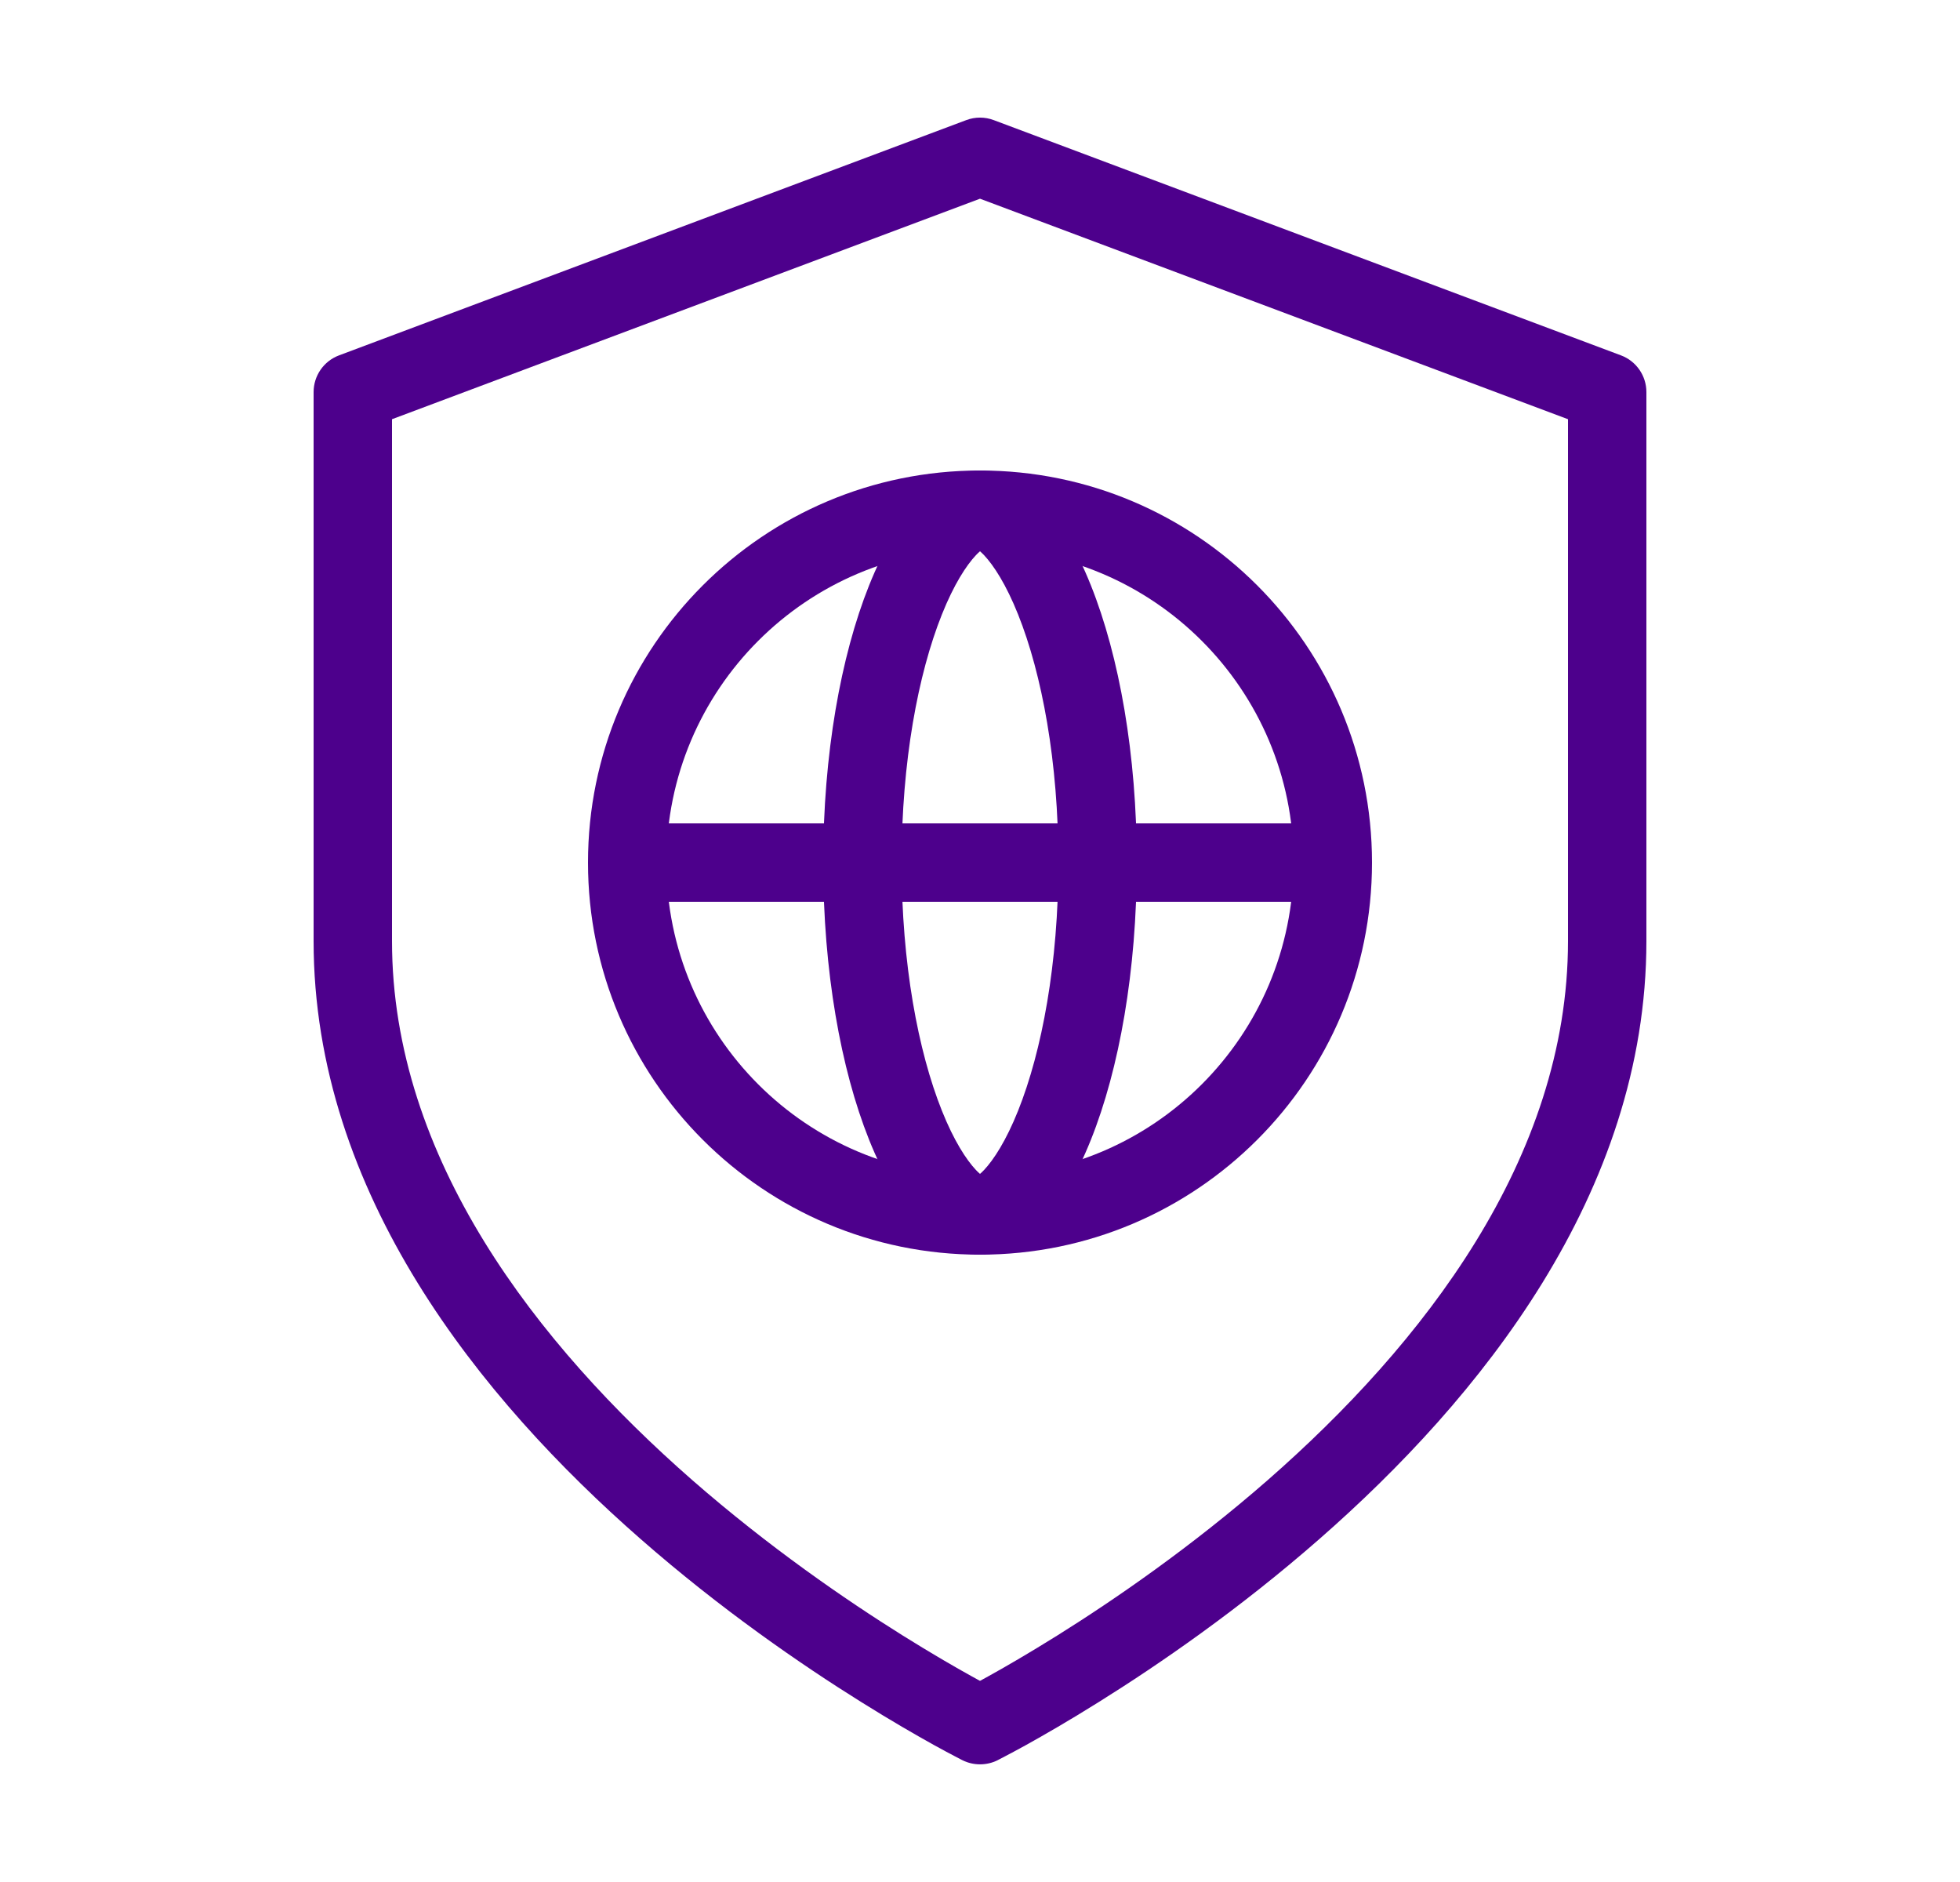
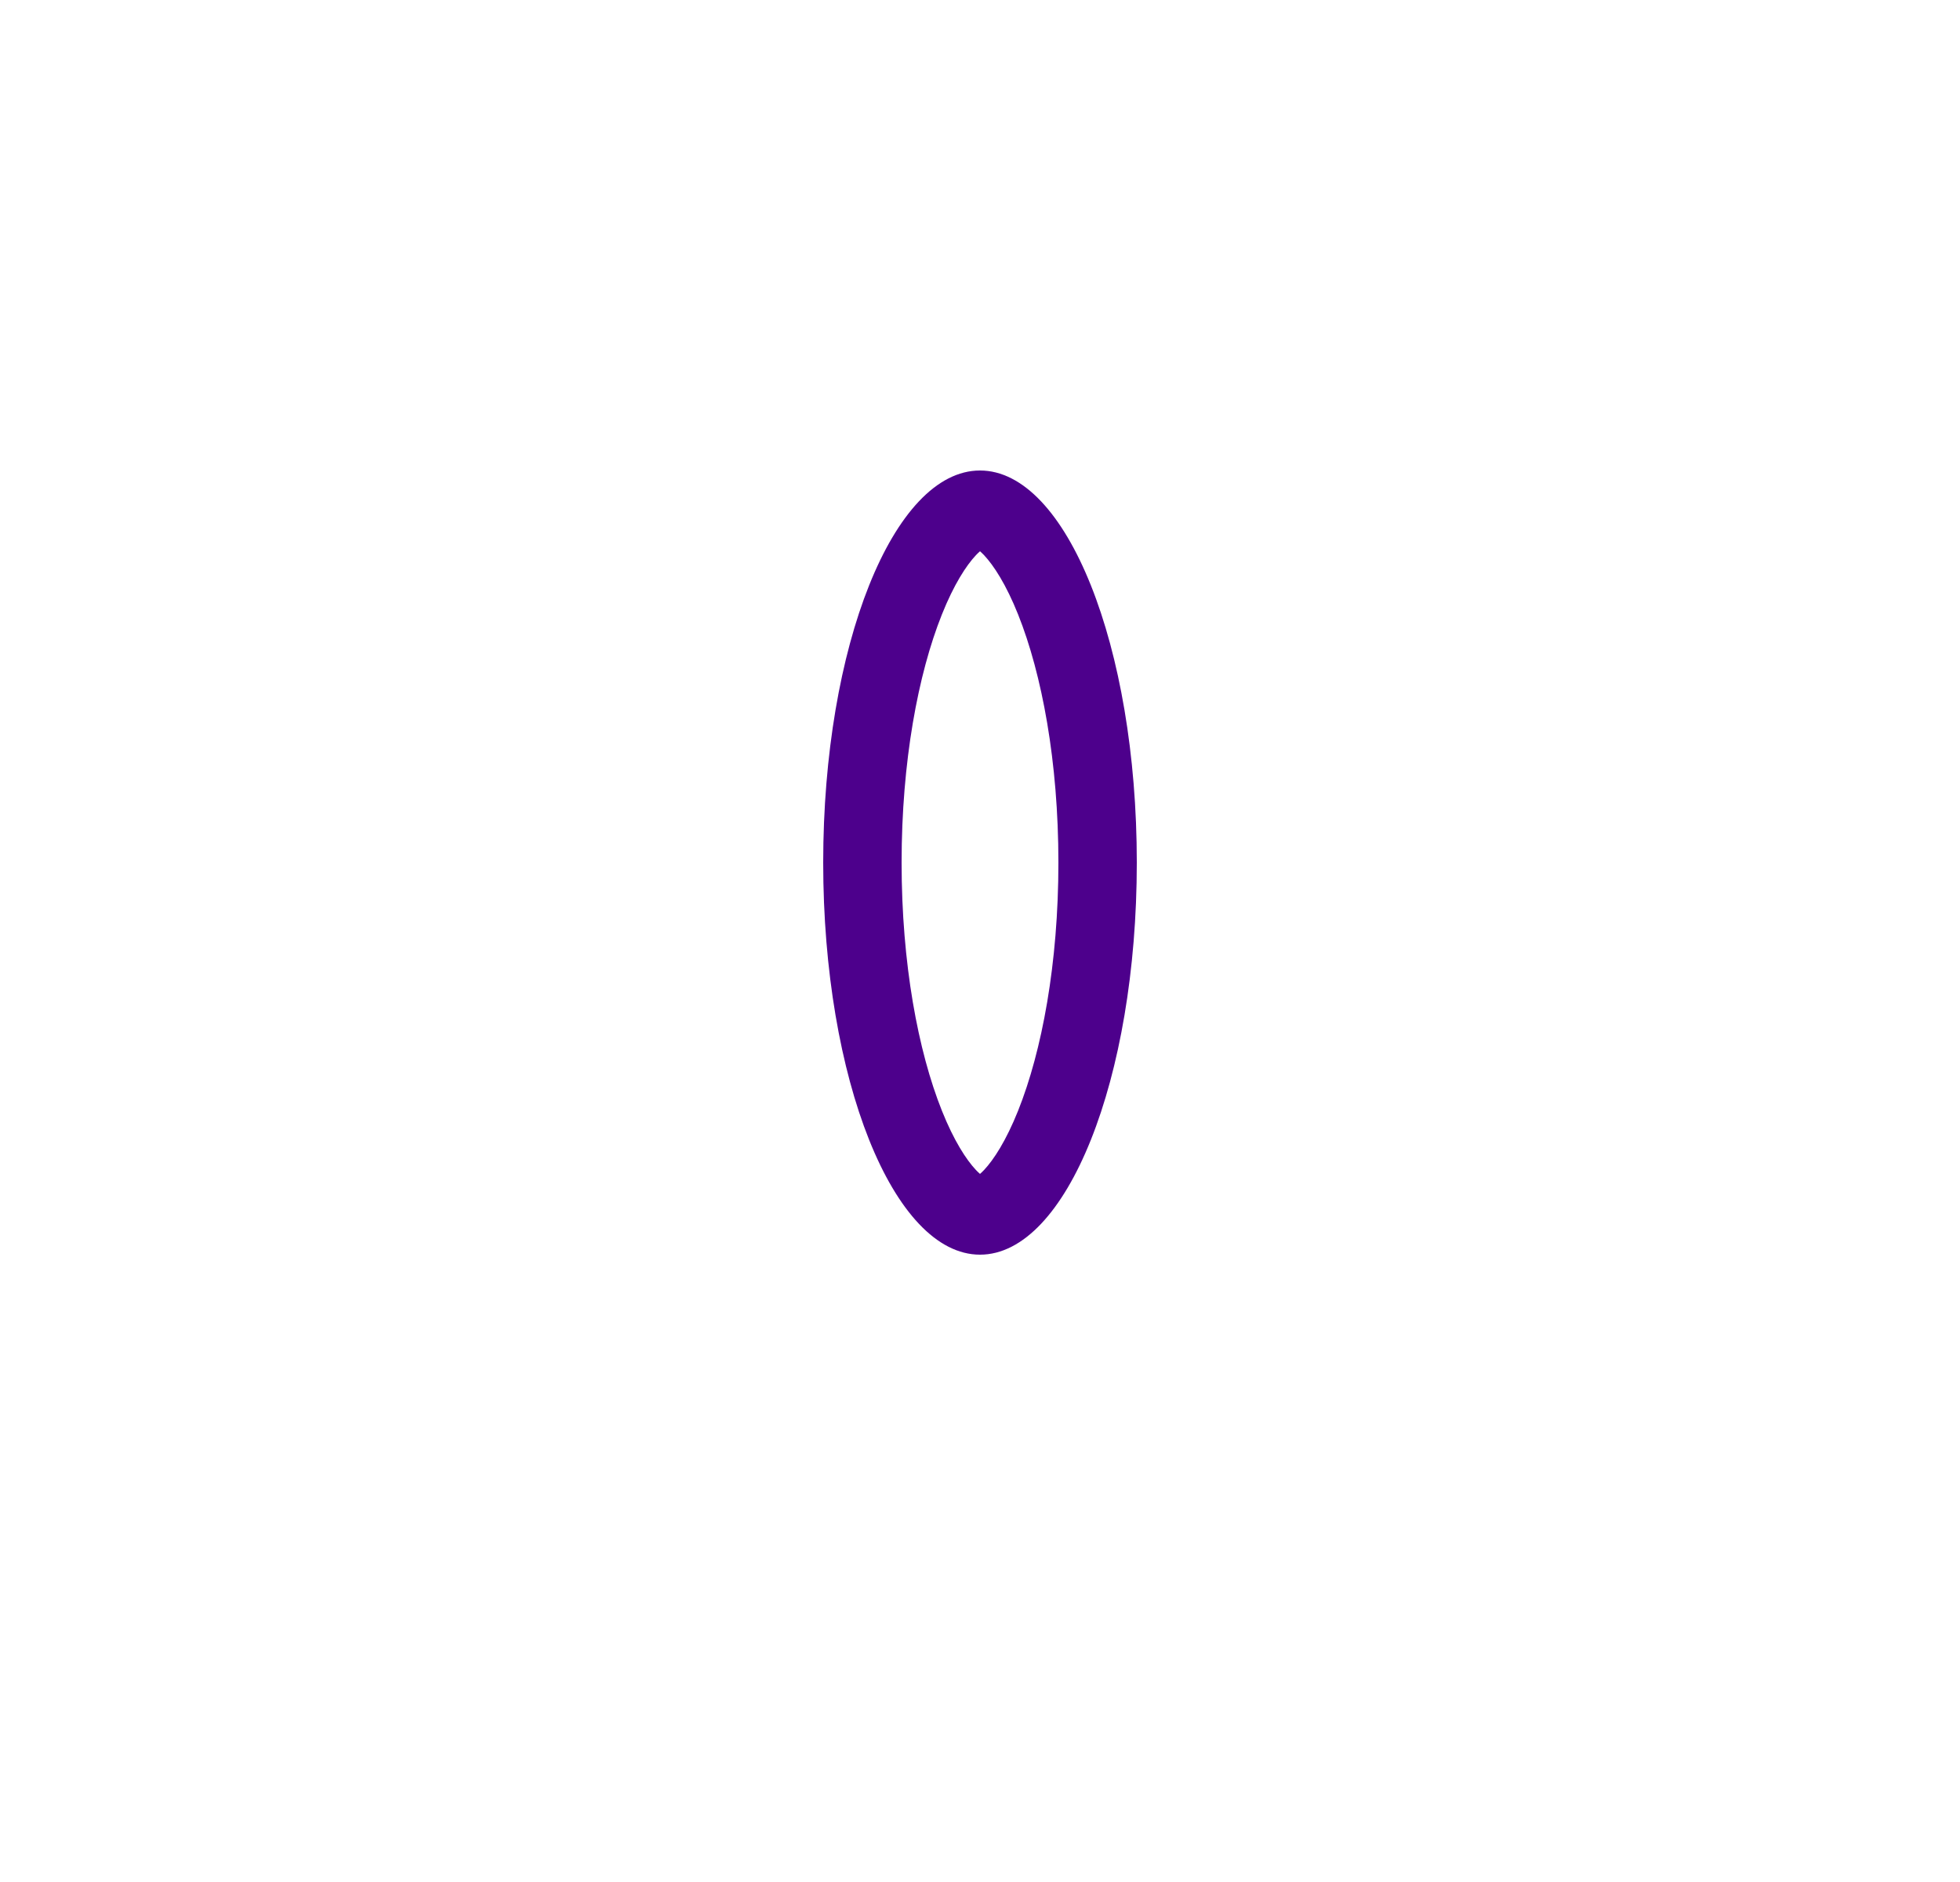
<svg xmlns="http://www.w3.org/2000/svg" width="25" height="24" viewBox="0 0 25 24" fill="none">
-   <path fill-rule="evenodd" clip-rule="evenodd" d="M12.324 1.532C12.438 1.489 12.562 1.489 12.676 1.532L20.676 4.532C20.871 4.605 21 4.792 21 5V12C21 15.223 18.859 17.85 16.829 19.626C15.804 20.524 14.781 21.227 14.015 21.705C13.632 21.945 13.311 22.129 13.086 22.254C12.973 22.316 12.884 22.364 12.822 22.396C12.791 22.413 12.768 22.425 12.751 22.433L12.732 22.443L12.726 22.446L12.725 22.447C12.725 22.447 12.724 22.447 12.5 22C12.276 22.447 12.276 22.447 12.276 22.447L12.274 22.446L12.268 22.443L12.249 22.433C12.232 22.425 12.209 22.413 12.178 22.396C12.116 22.364 12.027 22.316 11.914 22.254C11.689 22.129 11.368 21.945 10.985 21.705C10.219 21.227 9.196 20.524 8.171 19.626C6.141 17.85 4 15.223 4 12V5C4 4.792 4.129 4.605 4.324 4.532L12.324 1.532ZM12.5 22L12.276 22.447C12.417 22.517 12.584 22.517 12.725 22.447L12.5 22ZM12.5 21.435C12.469 21.418 12.435 21.399 12.398 21.379C12.186 21.262 11.882 21.086 11.515 20.857C10.781 20.398 9.804 19.726 8.829 18.874C6.859 17.15 5 14.777 5 12V5.346L12.5 2.534L20 5.346V12C20 14.777 18.141 17.15 16.171 18.874C15.196 19.726 14.219 20.398 13.485 20.857C13.118 21.086 12.814 21.262 12.602 21.379C12.565 21.399 12.531 21.418 12.5 21.435Z" fill="#4D008C" />
-   <path fill-rule="evenodd" clip-rule="evenodd" d="M12.5 15C14.709 15 16.5 13.209 16.5 11C16.5 8.791 14.709 7 12.5 7C10.291 7 8.5 8.791 8.5 11C8.5 13.209 10.291 15 12.5 15ZM12.5 16C15.261 16 17.5 13.761 17.5 11C17.5 8.239 15.261 6 12.5 6C9.739 6 7.5 8.239 7.5 11C7.5 13.761 9.739 16 12.5 16Z" fill="#4D008C" />
  <path fill-rule="evenodd" clip-rule="evenodd" d="M12.986 14.164C13.29 13.404 13.5 12.286 13.5 11C13.5 9.714 13.29 8.596 12.986 7.836C12.833 7.453 12.675 7.211 12.552 7.08C12.532 7.059 12.514 7.042 12.5 7.03C12.486 7.042 12.468 7.059 12.448 7.08C12.325 7.211 12.167 7.453 12.014 7.836C11.71 8.596 11.5 9.714 11.5 11C11.5 12.286 11.71 13.404 12.014 14.164C12.167 14.547 12.325 14.789 12.448 14.92C12.468 14.941 12.486 14.958 12.5 14.97C12.514 14.958 12.532 14.941 12.552 14.92C12.675 14.789 12.833 14.547 12.986 14.164ZM12.5 16C13.605 16 14.5 13.761 14.5 11C14.5 8.239 13.605 6 12.5 6C11.395 6 10.5 8.239 10.5 11C10.5 13.761 11.395 16 12.5 16Z" fill="#4D008C" />
-   <path fill-rule="evenodd" clip-rule="evenodd" d="M17 11.5H8V10.5H17V11.5Z" fill="#4D008C" />
</svg>